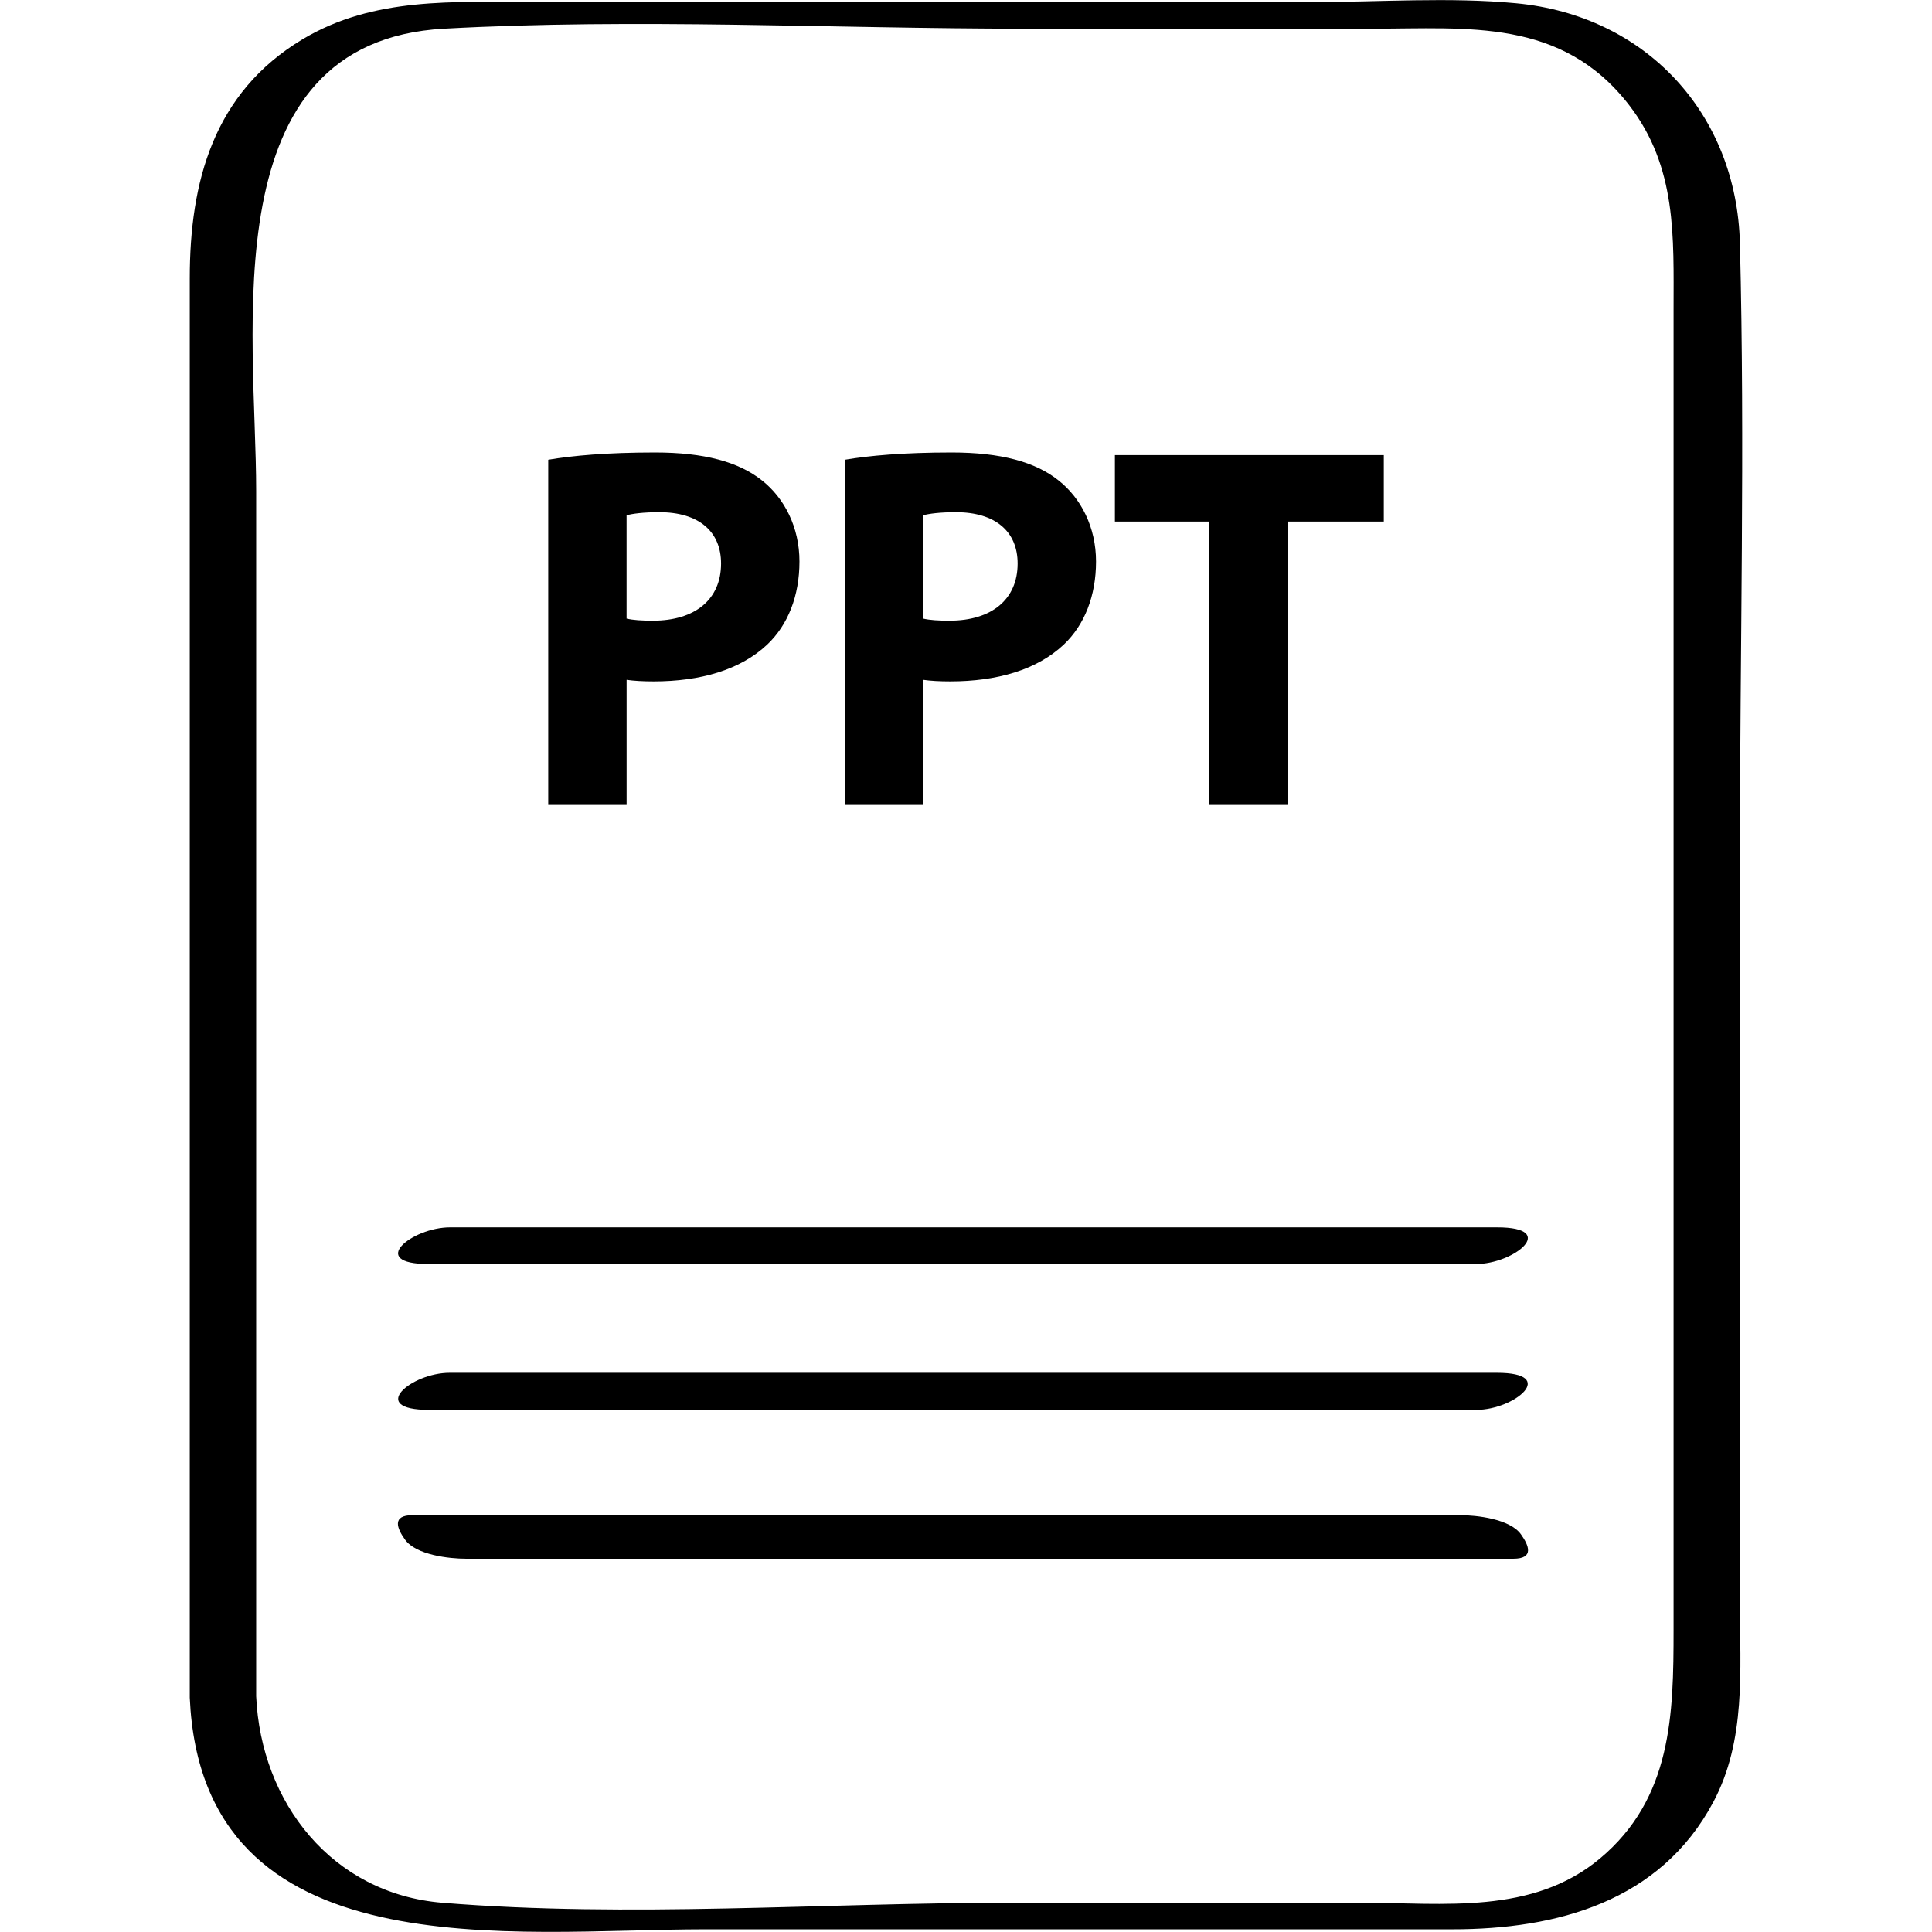
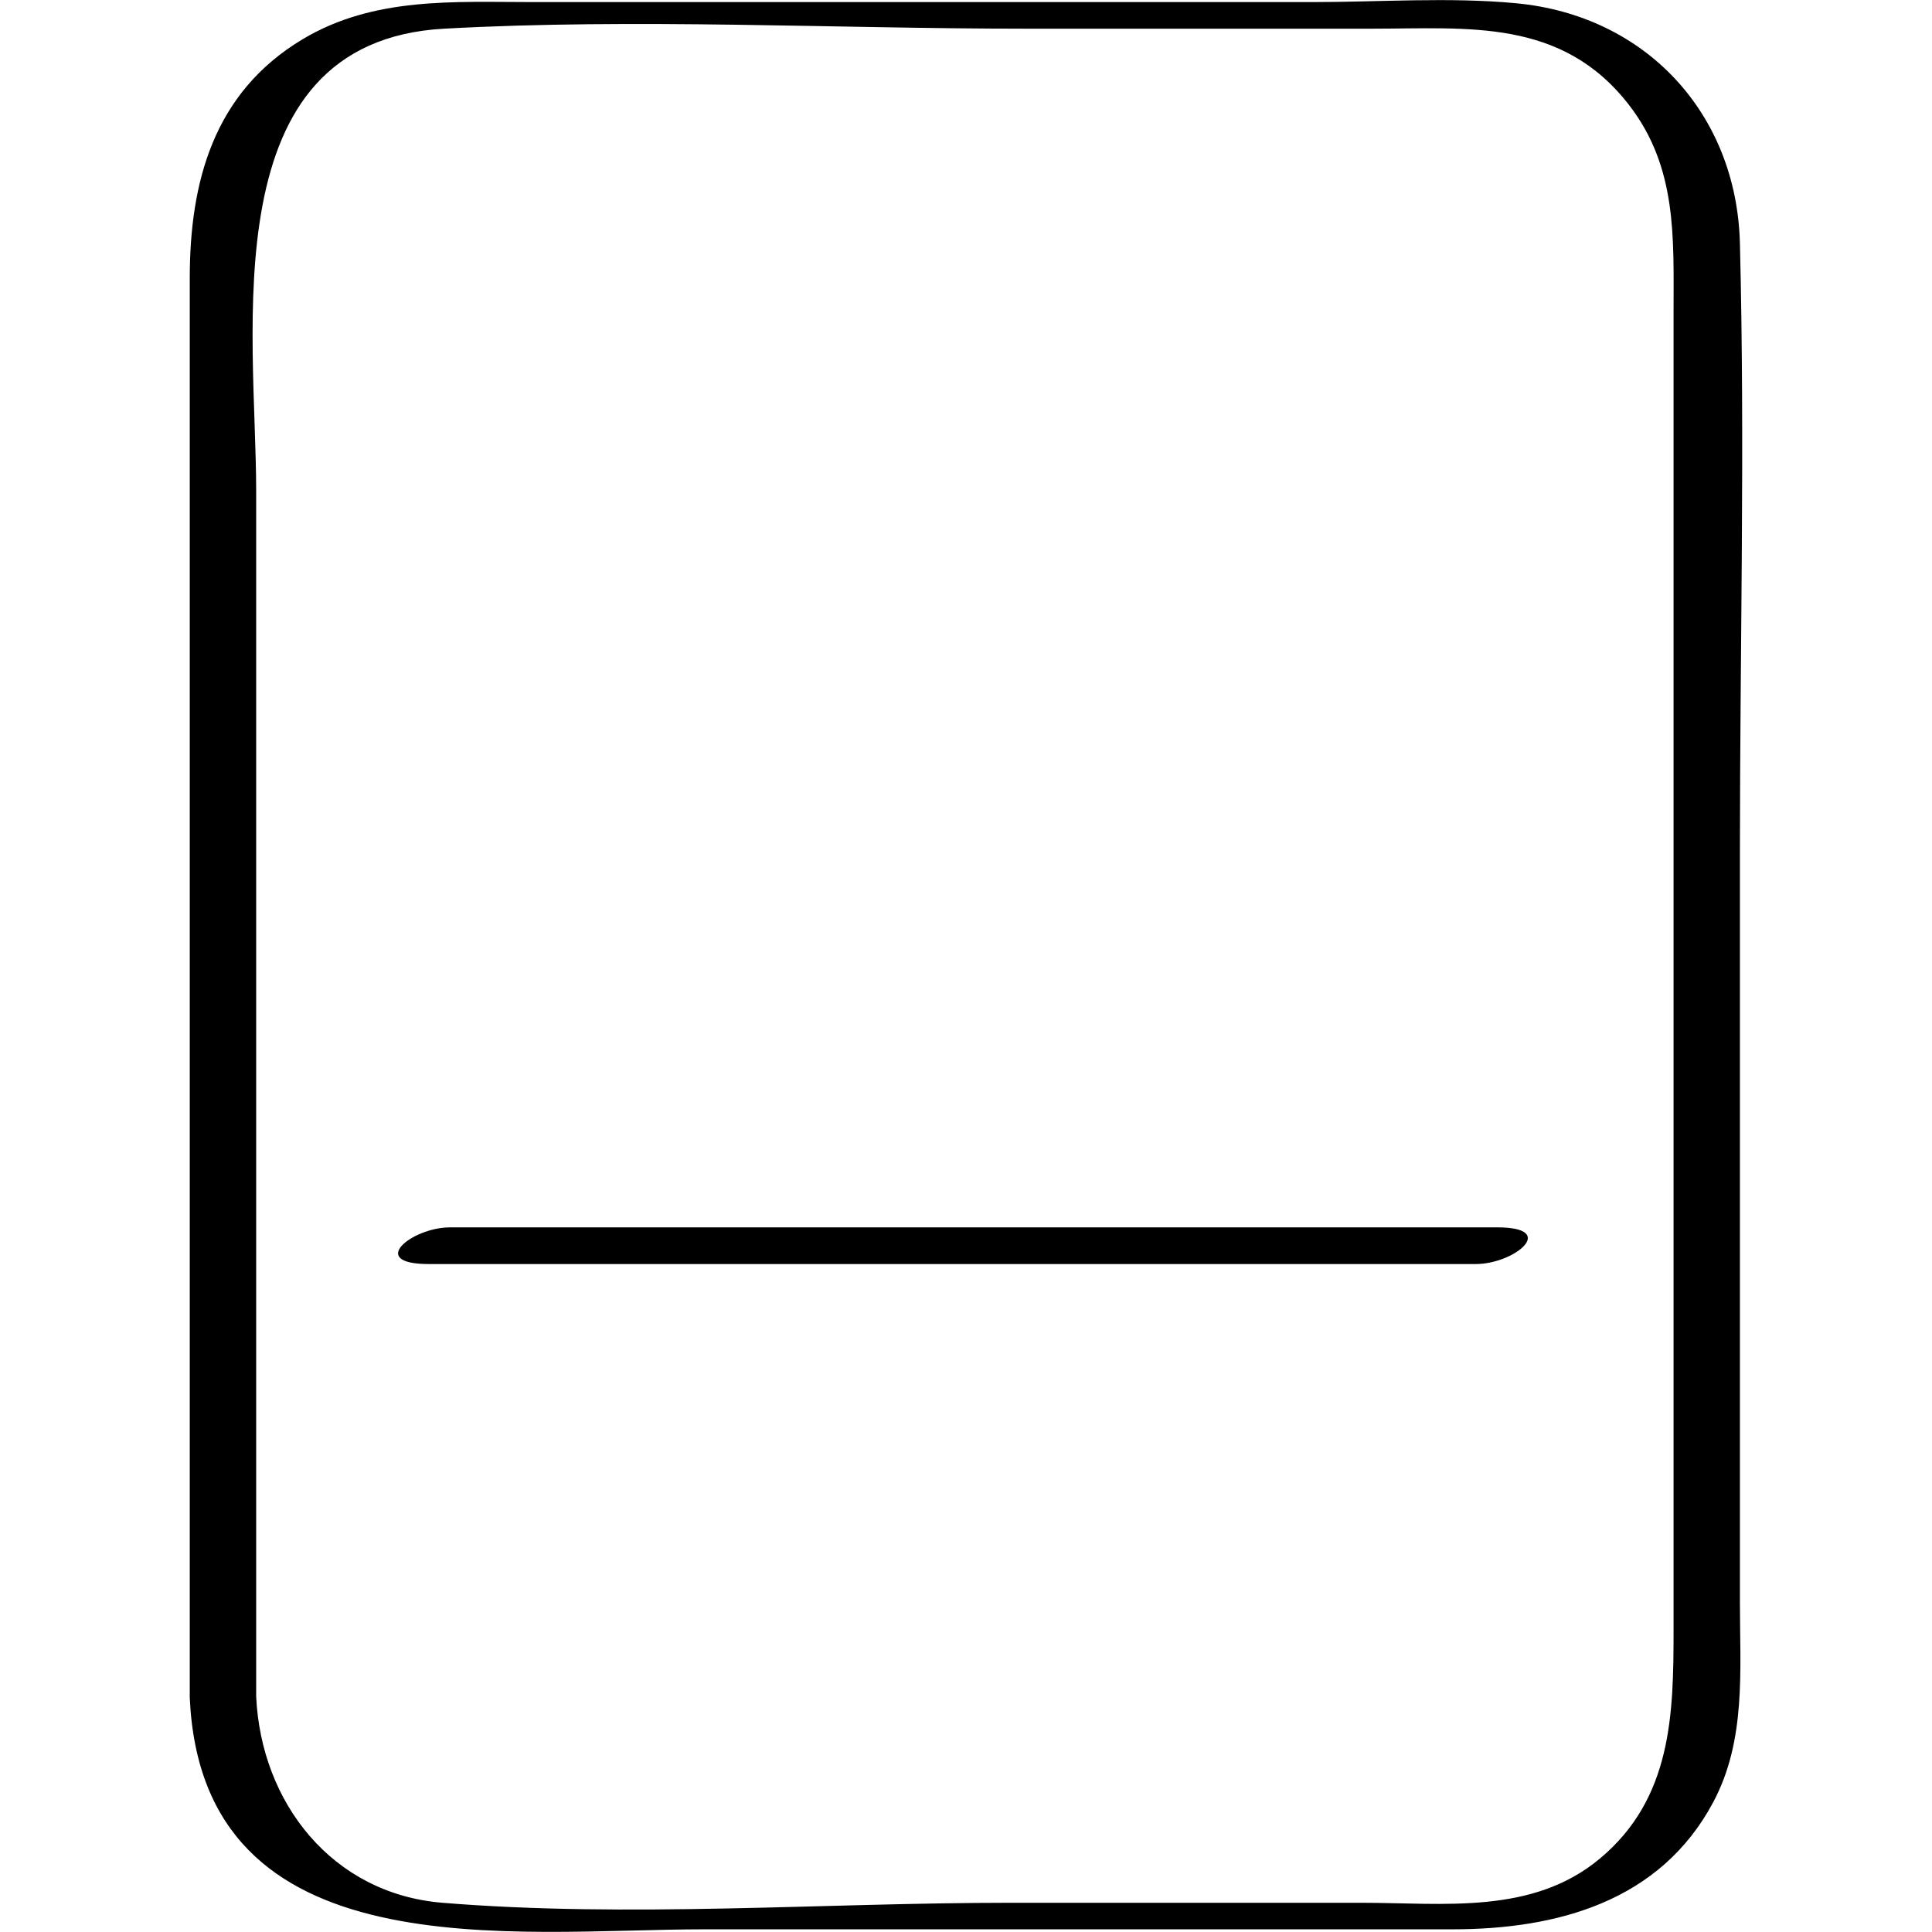
<svg xmlns="http://www.w3.org/2000/svg" enable-background="new 0 0 64 64" version="1.1" viewBox="0 0 64 64" xml:space="preserve">
  <g id="Hand_Drawn_6-1">
    <g>
      <path d="M14.202,41.873c11.562,0,23.125,0,34.687,0c1.272,0,2.76-1.215,0.707-1.215c-11.562,0-23.125,0-34.687,0    C13.637,40.659,12.15,41.873,14.202,41.873z" />
-       <path d="M14.897,45.476c-1.28,0-2.735,1.228-0.683,1.228c11.562,0,23.125,0,34.687,0c1.28,0,2.735-1.228,0.683-1.228    C38.022,45.476,26.46,45.476,14.897,45.476z" />
-       <path d="M48.357,50.192c-11.562,0-23.125,0-34.687,0c-0.704,0-0.515,0.445-0.253,0.81c0.365,0.51,1.461,0.633,2.025,0.633    c11.562,0,23.125,0,34.687,0c0.704,0,0.515-0.444,0.253-0.81C50.017,50.316,48.92,50.192,48.357,50.192z" />
      <path d="M50.225,0.108c-2.22-0.21-4.521-0.039-6.745-0.039c-8.6,0-17.201,0-25.801,0c-2.629,0-5.29-0.184-7.653,1.23    C7.069,3.068,6.286,6.033,6.286,9.22c0,15.226,0,30.453,0,45.679c0,0.447,0,0.893,0,1.34c0.41,9.126,10.733,7.672,17.052,7.672    c8.258,0,16.516,0,24.774,0c3.461,0,6.887-0.915,8.644-4.217c1.092-2.052,0.881-4.363,0.881-6.603c0-8.282,0-16.564,0-24.846    c0-6.719,0.17-13.463,0-20.181C57.53,3.774,54.533,0.515,50.225,0.108z M55.439,10.269c0,3.117,0,6.234,0,9.351    c0,8.478,0,16.956,0,25.435c0,2.979,0,5.957,0,8.936c0,2.794-0.052,5.579-2.436,7.573c-2.243,1.876-5.18,1.468-7.894,1.468    c-3.886,0-7.772,0-11.659,0c-6.193,0-12.617,0.504-18.793,0c-3.656-0.298-6.013-3.318-6.171-6.841c0-13.308,0-26.616,0-39.924    c0-5.275-1.511-14.892,6.228-15.317c6.376-0.35,12.868,0,19.252,0c3.831,0,7.663,0,11.494,0c3.166,0,6.273-0.356,8.503,2.527    C55.557,5.538,55.439,7.854,55.439,10.269z" />
-       <path d="M20.756,22.52c0.241,0.035,0.55,0.052,0.895,0.052c1.547,0,2.872-0.378,3.765-1.221c0.689-0.653,1.067-1.616,1.067-2.751    c0-1.134-0.498-2.098-1.239-2.683c-0.773-0.619-1.925-0.928-3.541-0.928c-1.6,0-2.735,0.104-3.542,0.241v11.435h2.596V22.52z     M20.756,17.069c0.189-0.052,0.55-0.102,1.084-0.102c1.306,0,2.046,0.636,2.046,1.701c0,1.187-0.86,1.892-2.253,1.892    c-0.378,0-0.652-0.017-0.877-0.069V17.069z" />
-       <path d="M30.58,22.52c0.241,0.035,0.55,0.052,0.895,0.052c1.547,0,2.872-0.378,3.765-1.221c0.689-0.653,1.067-1.616,1.067-2.751    c0-1.134-0.498-2.098-1.239-2.683c-0.773-0.619-1.925-0.928-3.541-0.928c-1.6,0-2.735,0.104-3.542,0.241v11.435h2.596V22.52z     M30.58,17.069c0.189-0.052,0.55-0.102,1.084-0.102c1.306,0,2.046,0.636,2.046,1.701c0,1.187-0.86,1.892-2.253,1.892    c-0.378,0-0.652-0.017-0.877-0.069V17.069z" />
-       <polygon points="40.044,26.665 42.675,26.665 42.675,17.277 45.84,17.277 45.84,15.076 36.932,15.076 36.932,17.277     40.044,17.277   " />
    </g>
  </g>
</svg>